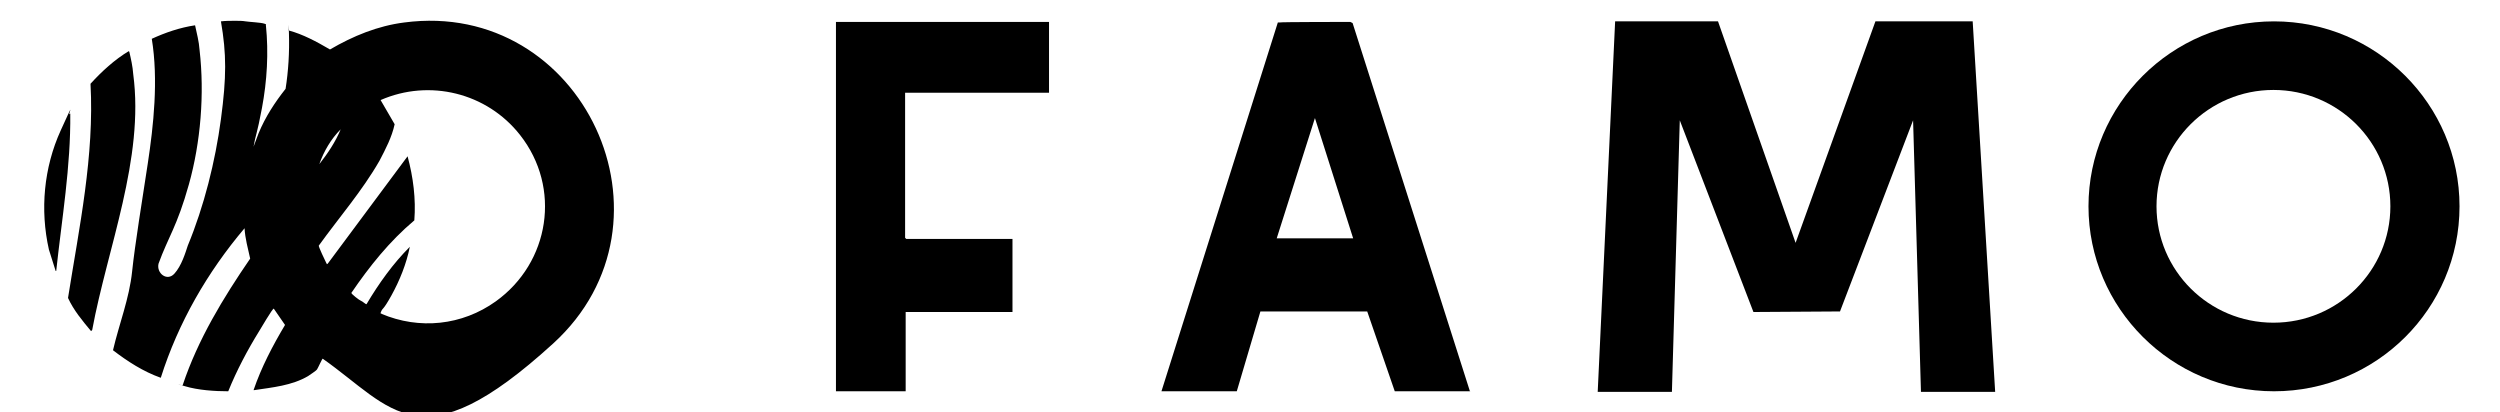
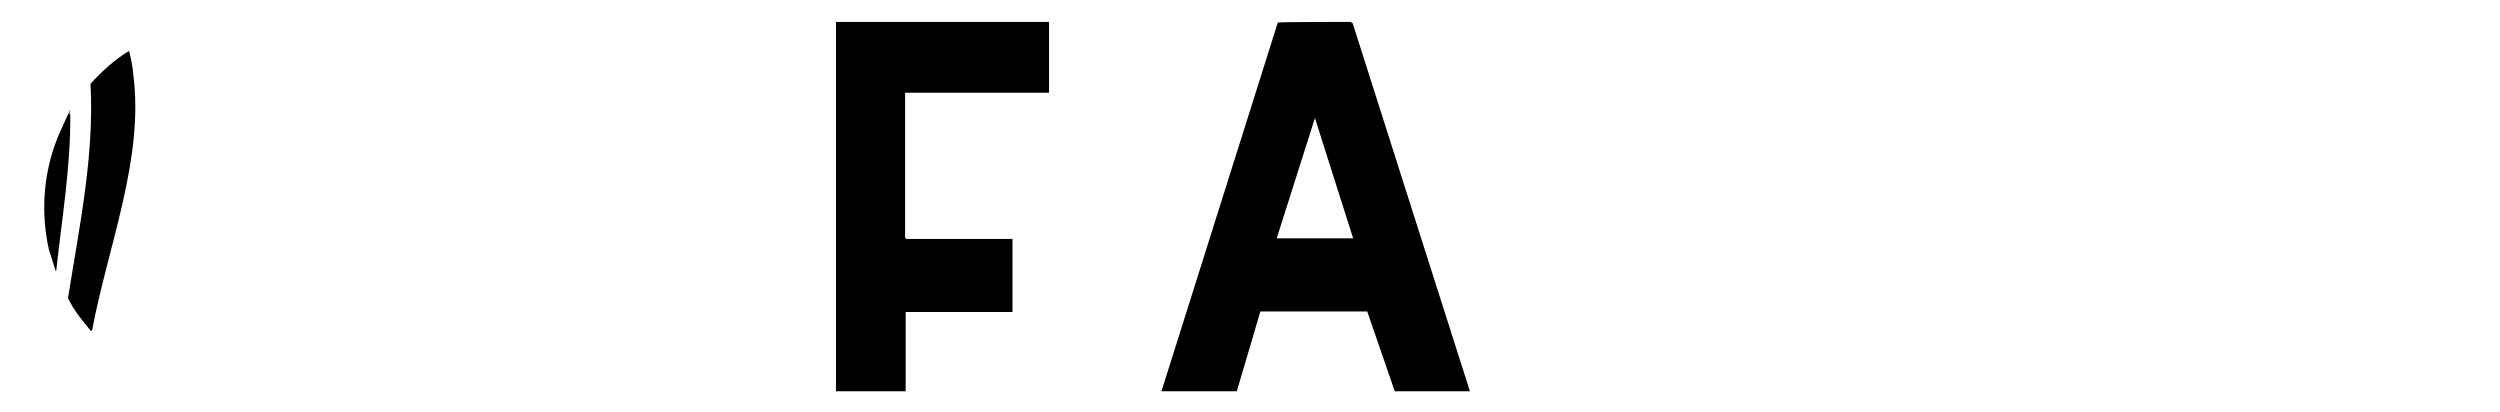
<svg xmlns="http://www.w3.org/2000/svg" id="fammo-logo" version="1.1" viewBox="0 0 444.7 73.3">
-   <path d="M45.1,69.4c1.4-4.1,3.4-7.9,5.6-11.6l-2-2.9c-.2-.1-2.4,3.7-2.6,4-2.1,3.4-4,7-5.5,10.7-2.4,0-5.4-.2-7.7-.9s-.4,0-.4-.2c2.7-8.1,7.2-15.5,12-22.5-.4-1.8-.9-3.6-1-5.4-6.6,7.8-11.8,16.8-14.9,26.6-3.1-1.1-5.9-2.9-8.5-4.9,1.1-4.7,2.9-9.2,3.4-14s1.8-12.7,2.8-19.3,1.9-14.8.7-22.1c2.4-1.1,5-2,7.7-2.4.3,1.4.7,2.9.8,4.4.9,7.8.2,16.4-1.9,23.9s-3.7,9.4-5.4,14.1c-.4,1.7,1.5,3.2,2.8,1.8s2-3.8,2.4-5c2.9-7,4.9-15,5.9-22.5s1-11.6,0-17.4c.8-.1,1.7-.1,2.5-.1s1.3,0,1.9.1,2.7.2,3.3.4.2.1.3.3c.5,4.9.2,9.9-.7,14.7s-1.1,4.6-1.5,6.9l.9-2.4c1.2-2.9,2.9-5.5,4.8-7.9.5-3.2.7-6.5.6-9.8s0-.4-.1-.6c2.6.7,5,2,7.4,3.4,4.1-2.4,8.5-4.2,13.2-4.8C103.7-.2,122.2,39.4,98.4,61.1s-28.5,11.5-41,2.7c-.1,0-.8,1.6-1,1.9s-1.2.9-1.6,1.2c-2.9,1.7-6.3,2-9.6,2.5ZM67.8,55.8c6.8,2.9,14.4,2.1,20.4-2.2,9.6-6.9,11.7-20.2,4.3-29.6-5.9-7.5-16.1-10-24.8-6.2l2.5,4.3c-.5,2.3-1.6,4.4-2.7,6.5-3.1,5.4-7.2,10.1-10.8,15.1,0,.3,1.1,2.6,1.3,3s.1.3.3.2l14.2-19.1c1,3.7,1.5,7.6,1.2,11.4-4.4,3.7-8,8.2-11.2,12.9,0,.2,1.4,1.3,1.7,1.4s.9.7,1,.6c2.2-3.7,4.7-7.2,7.7-10.2-.6,3-1.8,6-3.3,8.7s-1.5,2.1-1.8,2.8,0,.2,0,.3ZM56.8,29.2c1.5-1.9,2.9-4,3.8-6.2-1.7,1.7-3,3.9-3.8,6.2Z" />
-   <polygon points="305.6 3.8 319.4 43.2 333.6 3.8 350.9 3.8 354.9 69.7 341.7 69.7 340.3 21.4 327.3 55.4 311.9 55.5 298.8 21.4 297.4 69.7 284.2 69.7 287.3 3.8 305.6 3.8" />
-   <path d="M437.5,36.7c0,18.2-14.8,32.9-33,32.9s-33-14.8-33-32.9,14.8-32.9,33-32.9,33,14.8,33,32.9ZM425.2,36.7c0-11.4-9.3-20.7-20.8-20.7s-20.8,9.3-20.8,20.7,9.3,20.7,20.8,20.7,20.8-9.3,20.8-20.7Z" />
  <path d="M261.5,69.6h-13.4l-4.9-14.2h-19s-4.2,14.2-4.2,14.2h-13.4L227.3,4h.3c0-.1,12.6-.1,12.6-.1l.4.2,20.9,65.6ZM240.7,42.4l-6.8-21.4-6.8,21.4h13.5Z" />
  <polygon points="186.6 3.9 186.6 16.5 161 16.5 161 42.3 161.2 42.5 180.1 42.5 180.1 55.5 161.1 55.5 161.1 69.6 148.7 69.6 148.7 3.9 186.6 3.9" />
  <path d="M23,9.2c.3,1.3.6,2.6.7,4,2,15-4.6,30.9-7.3,45.5l-.2.2c-1.5-1.8-3.1-3.7-4.1-5.9,2-12.6,4.7-25.3,4-38.1,2-2.2,4.3-4.3,6.8-5.8Z" />
  <path d="M9.9,48.2l-1.2-3.8c-1.6-7.1-.9-14.6,2.1-21.2s1-2.1,1.7-3c.1,9.4-1.5,18.7-2.5,28Z" />
</svg>